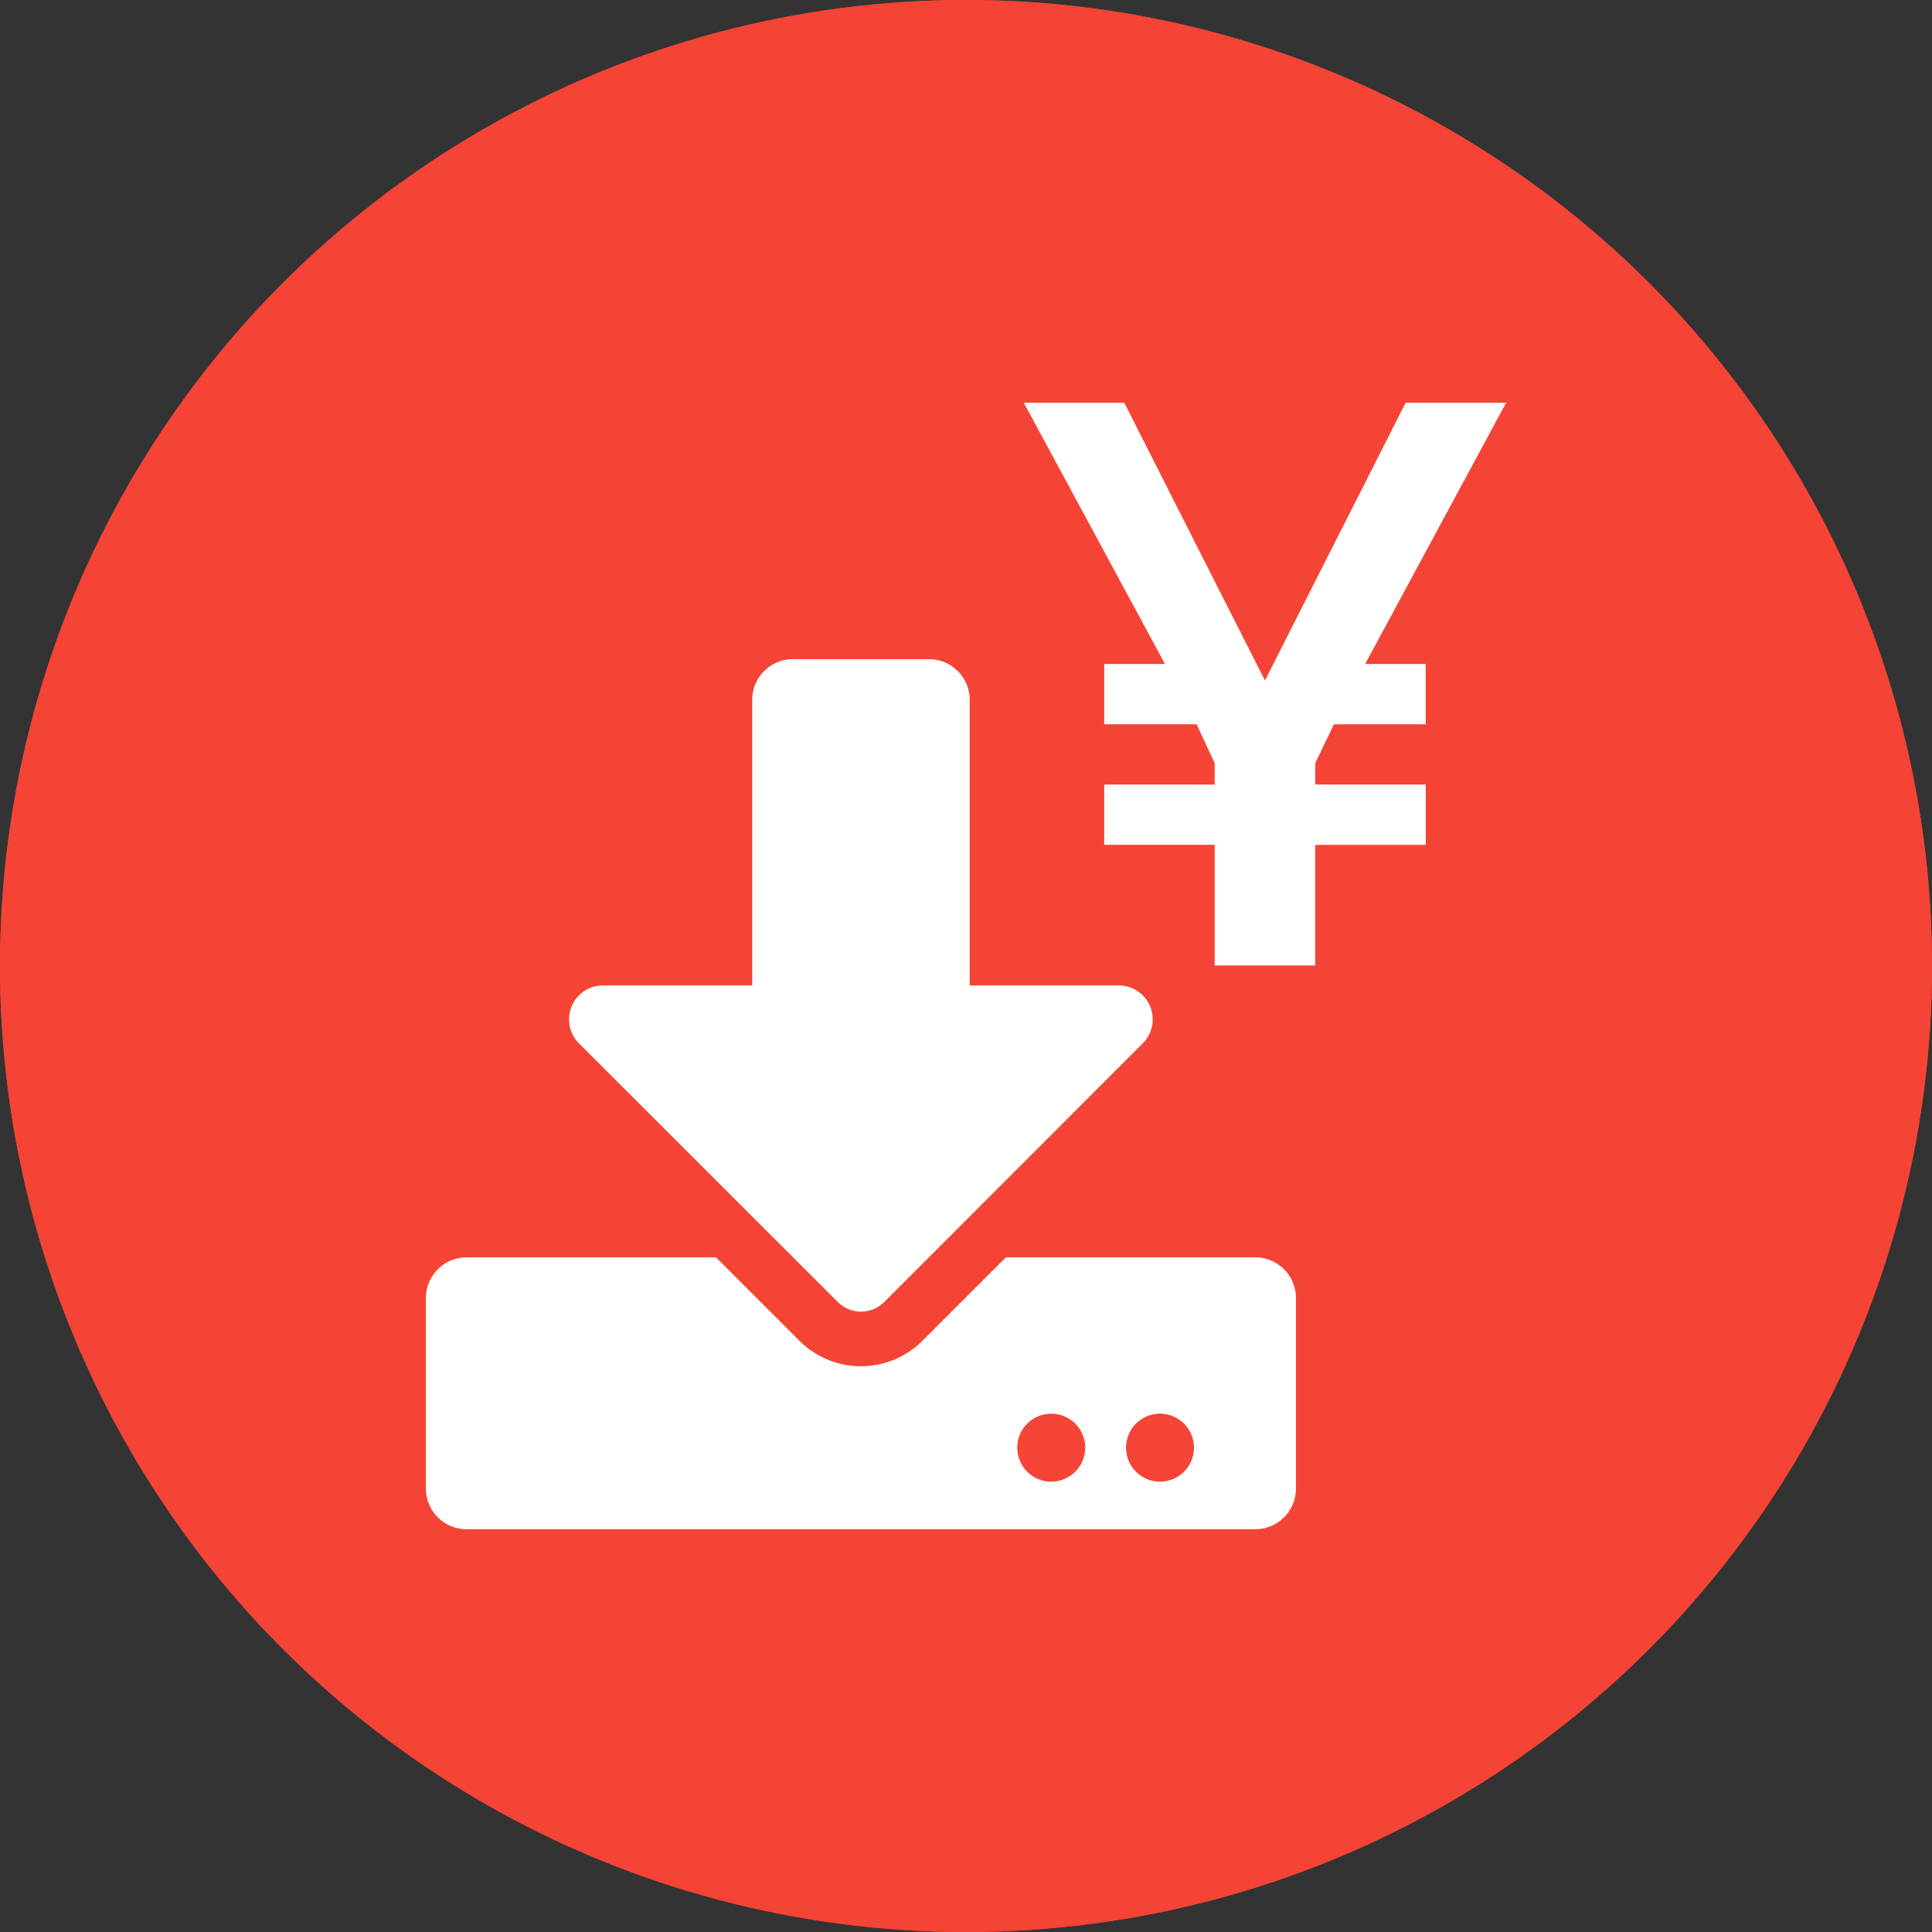
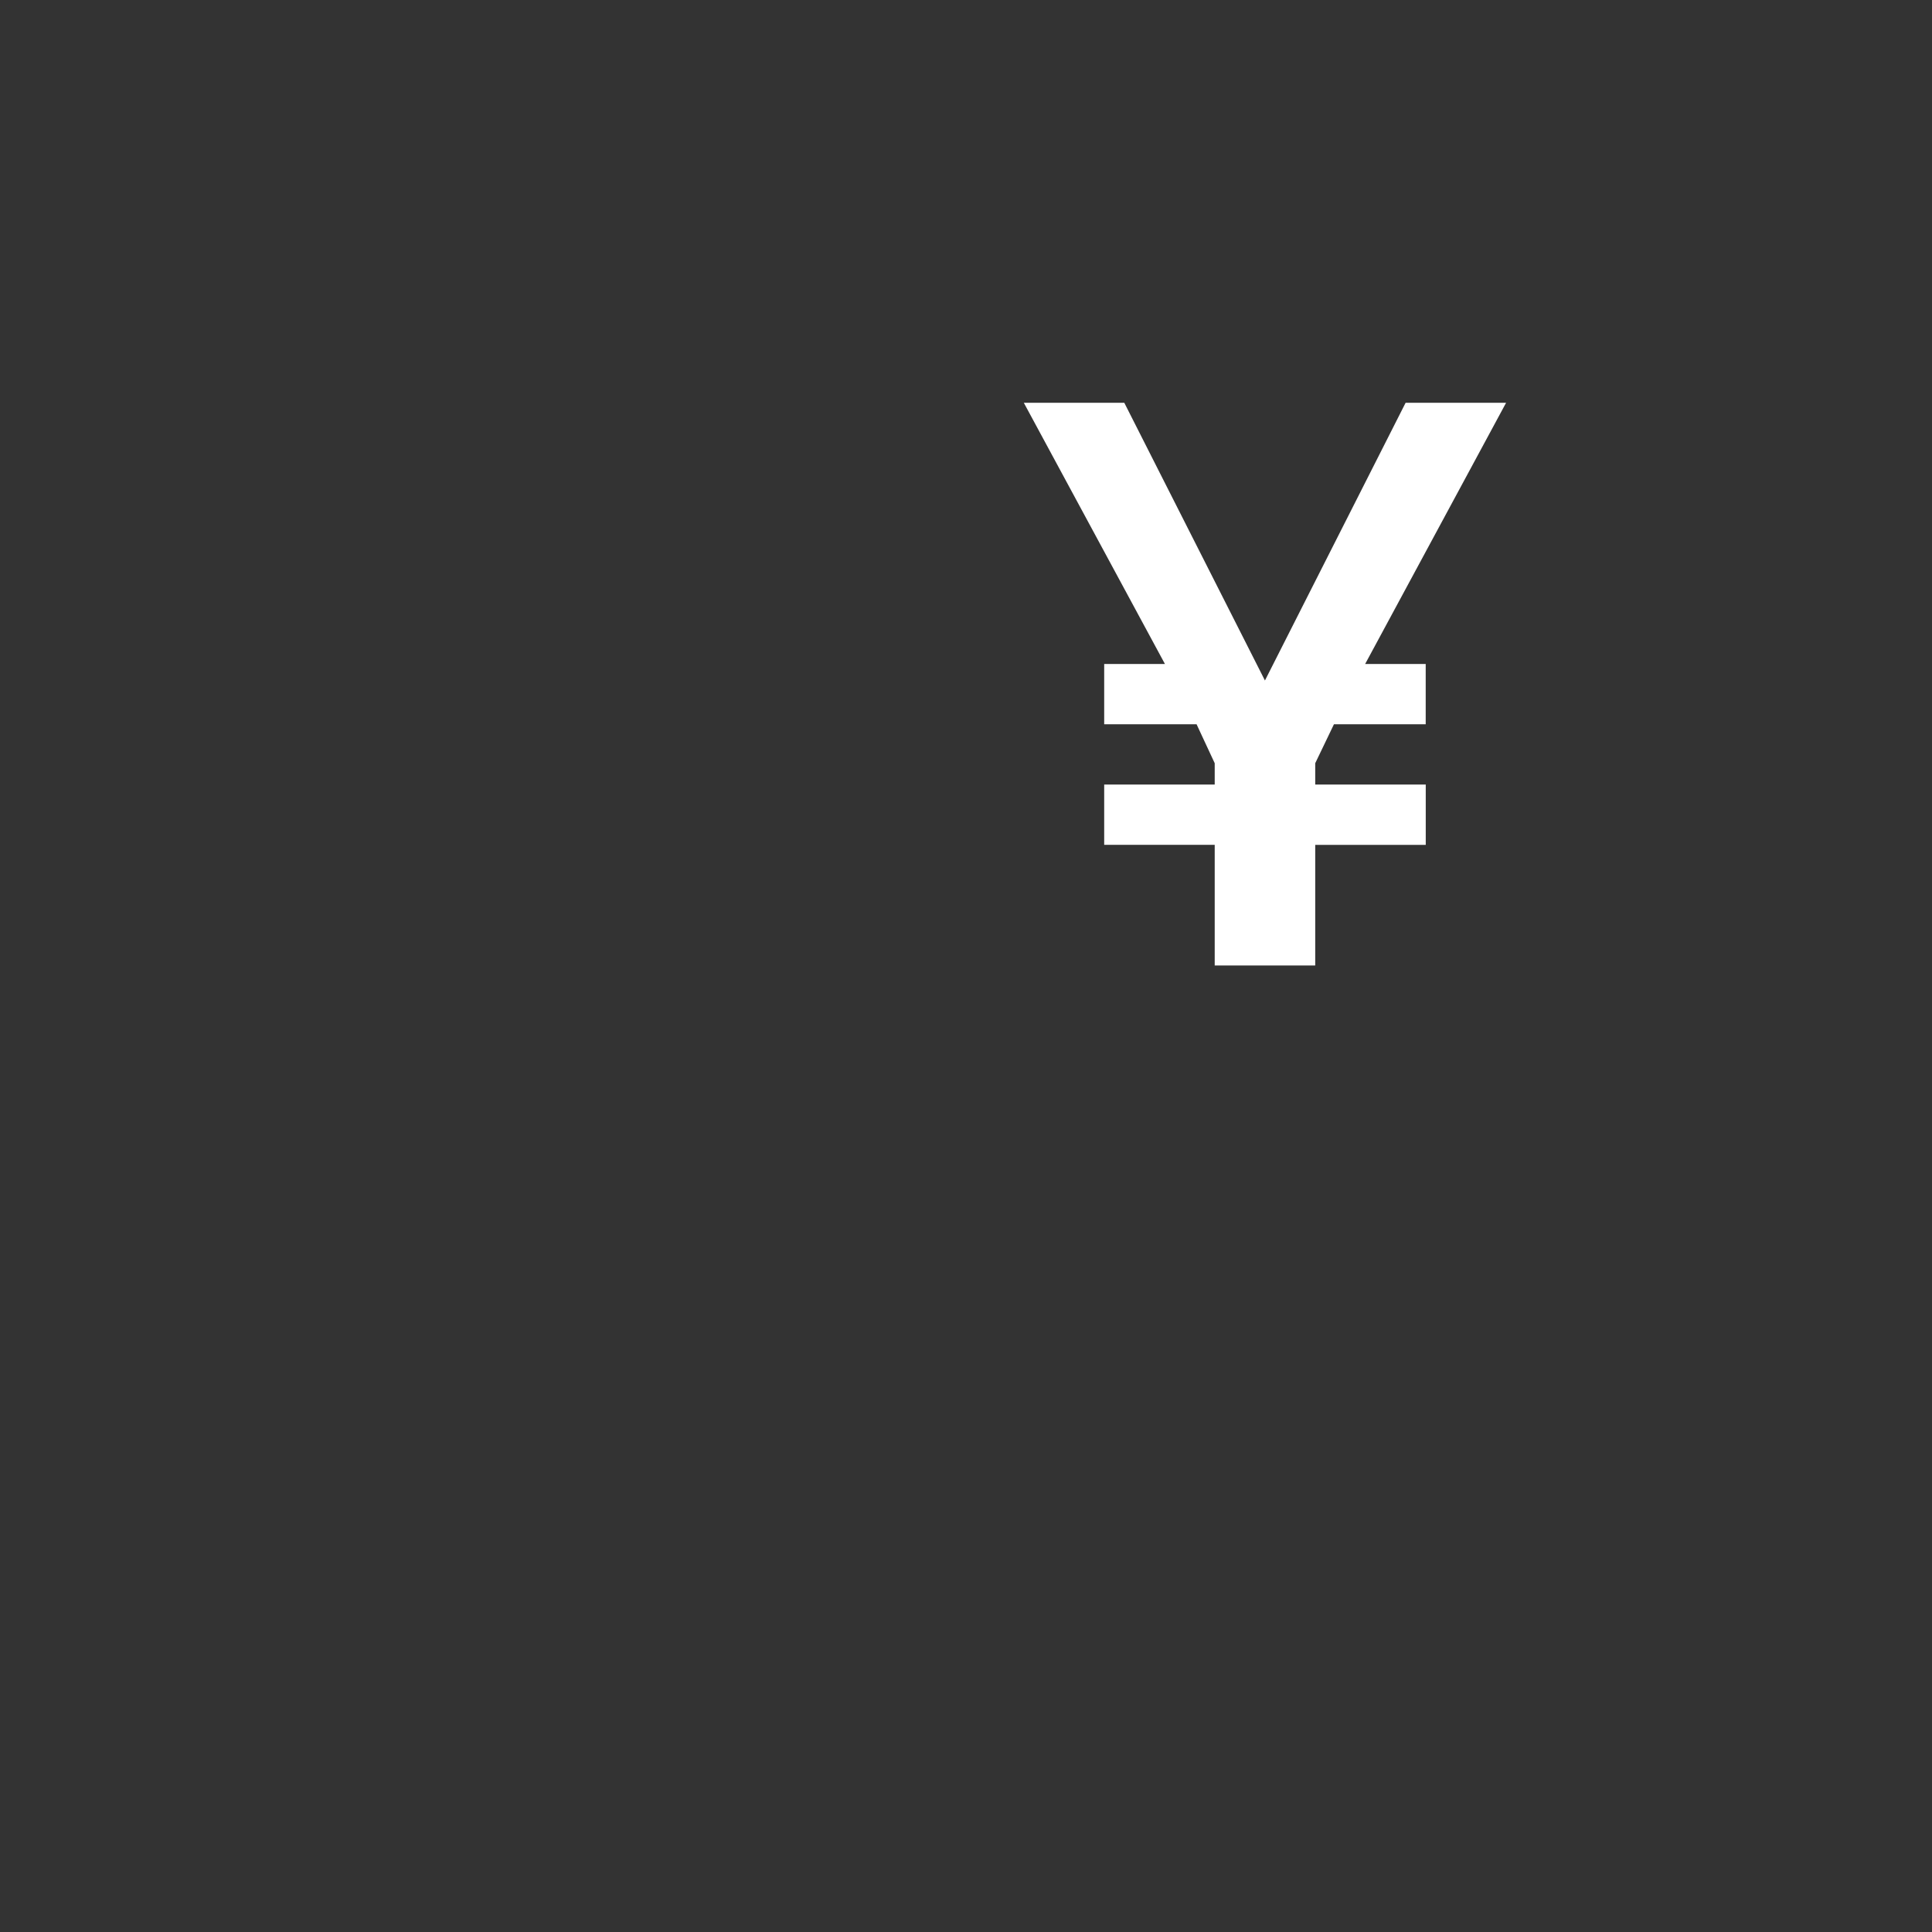
<svg xmlns="http://www.w3.org/2000/svg" width="120" height="120" viewBox="0 0 120 120">
  <rect x="0" y="0" width="120" height="120" fill="#333333" stroke="none" />
  <g id="グループ_187" data-name="グループ 187" transform="translate(-992 -1646)">
    <g id="楕円形_1" data-name="楕円形 1" transform="translate(992 1646)" fill="#f54435" stroke="#f54335" stroke-width="1">
-       <circle cx="60" cy="60" r="60" stroke="none" />
-       <circle cx="60" cy="60" r="59.5" fill="none" />
-     </g>
-     <path id="Icon_awesome-download" data-name="Icon awesome-download" d="M22.8,0h8.444a2.527,2.527,0,0,1,2.533,2.533V20.265h9.256a2.107,2.107,0,0,1,1.488,3.6L28.466,39.929a2.045,2.045,0,0,1-2.881,0L9.51,23.864A2.107,2.107,0,0,1,11,20.265h9.267V2.533A2.527,2.527,0,0,1,22.8,0ZM54.04,39.686V51.507a2.527,2.527,0,0,1-2.533,2.533H2.533A2.527,2.527,0,0,1,0,51.507V39.686a2.527,2.527,0,0,1,2.533-2.533H18.017l5.172,5.172a5.408,5.408,0,0,0,7.663,0l5.172-5.172H51.507A2.527,2.527,0,0,1,54.04,39.686ZM40.952,48.974a2.111,2.111,0,1,0-2.111,2.111A2.117,2.117,0,0,0,40.952,48.974Zm6.755,0A2.111,2.111,0,1,0,45.6,51.085,2.117,2.117,0,0,0,47.707,48.974Z" transform="translate(1018.454 1686.943)" fill="#fff" />
+       </g>
    <path id="Icon_ionic-logo-yen" data-name="Icon ionic-logo-yen" d="M34.455,2.25H28.214L19.477,19.5,10.741,2.25H4.5l8.766,16.226H9.492V22.22h5.739l1.126,2.418v1.326H9.492v3.744h6.865V37.2H22.6V29.709h6.865V25.964H22.6V24.638l1.162-2.418h5.7V18.476H25.7Z" transform="translate(1051.091 1668.767)" fill="#fff" />
  </g>
</svg>